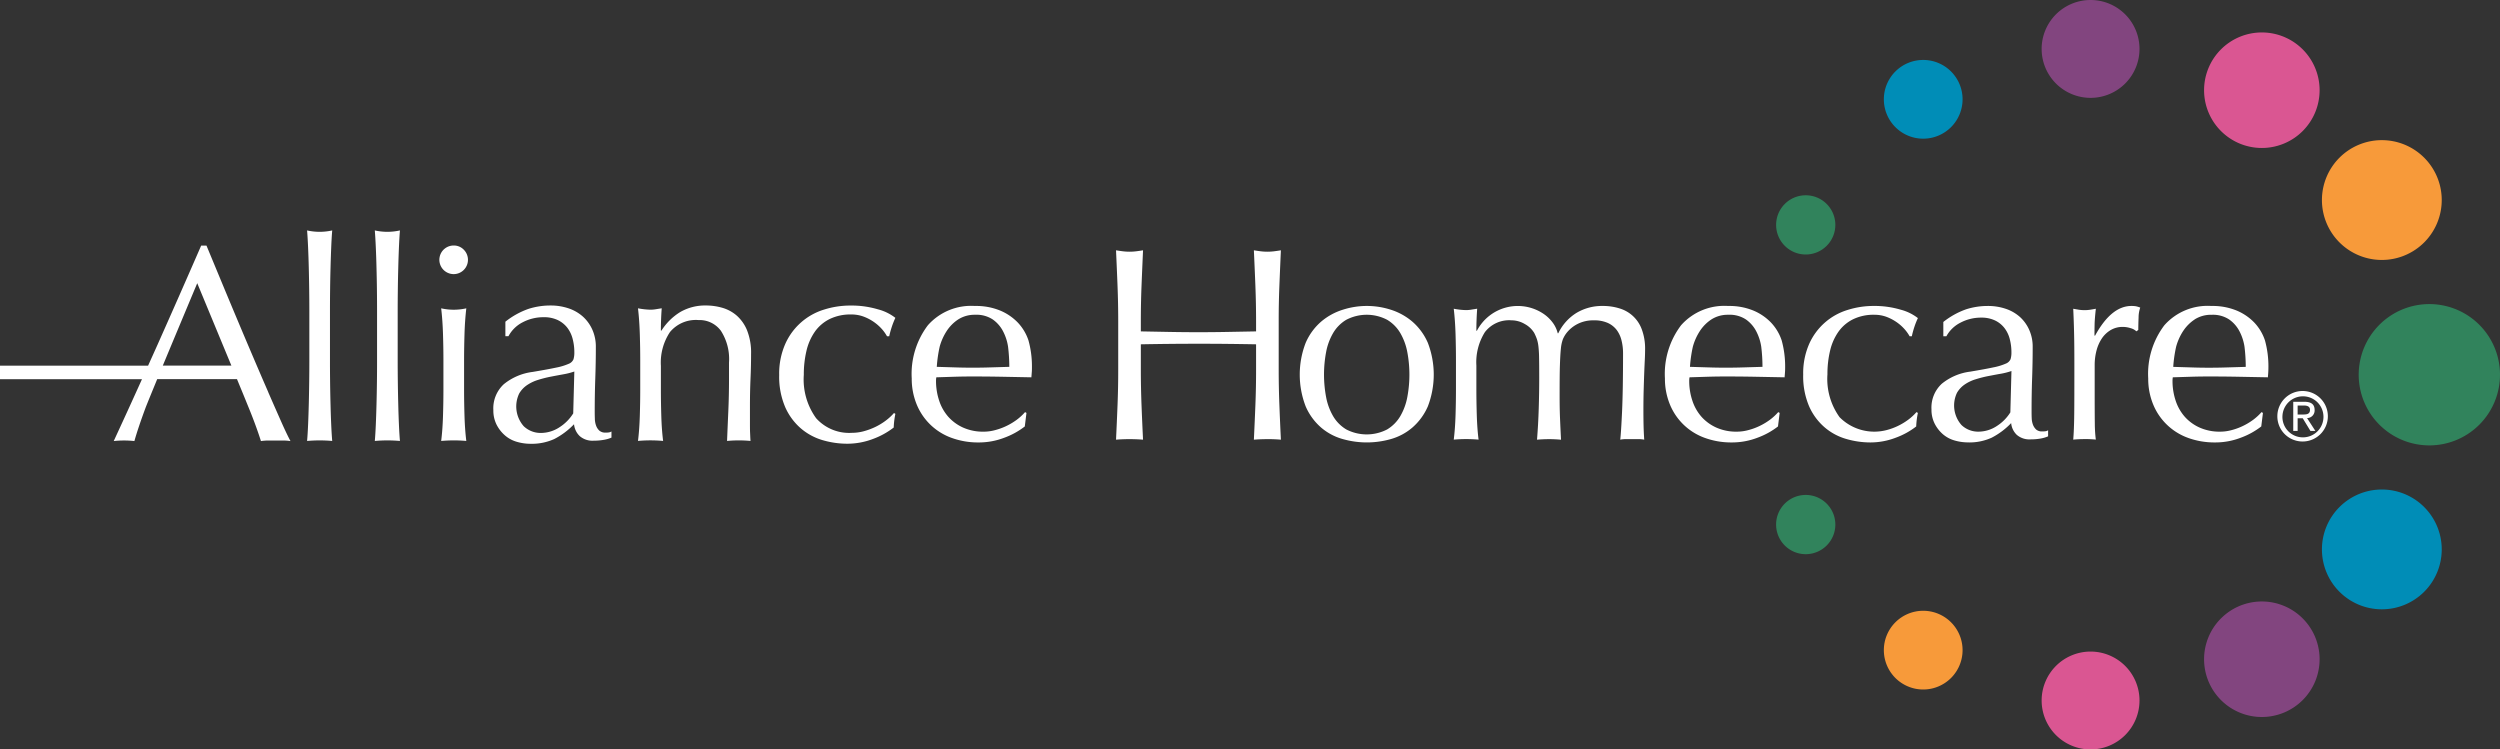
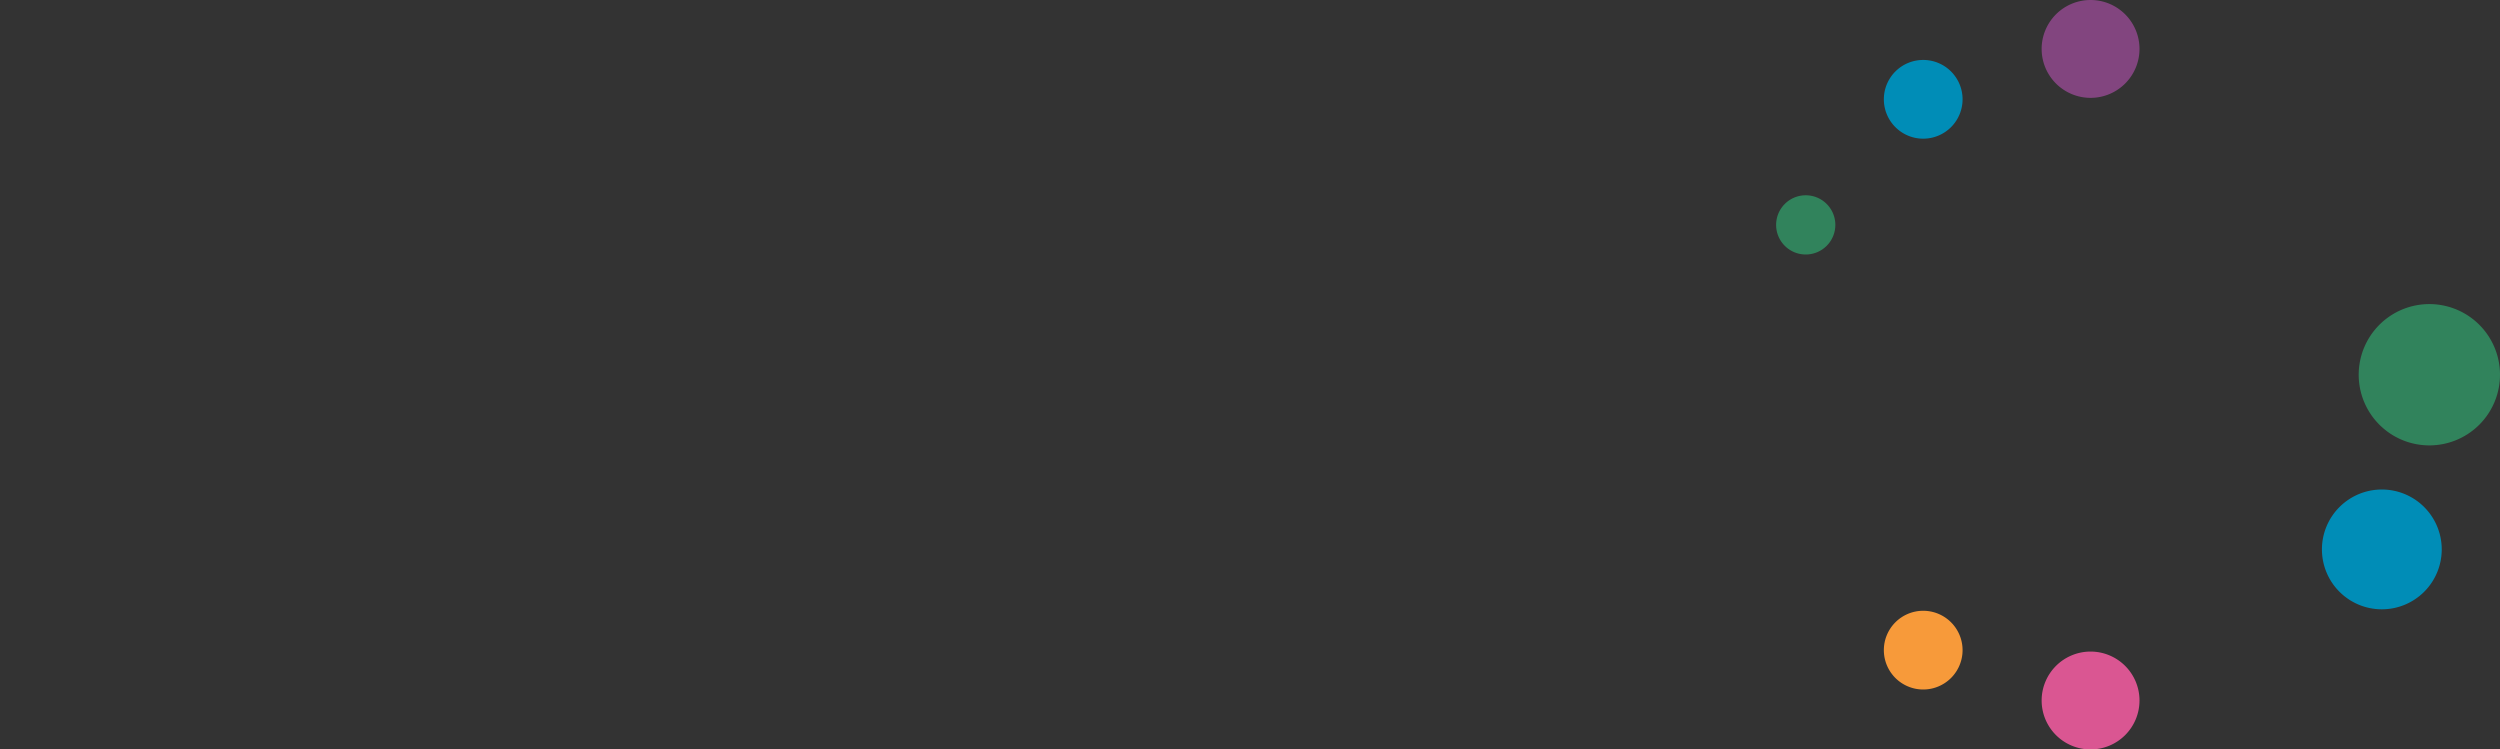
<svg xmlns="http://www.w3.org/2000/svg" width="250" height="74.943" viewBox="0 0 250 74.943">
  <rect x="0" y="0" width="250" height="74.943" fill="#333333" stroke="none" />
  <g transform="translate(-384 250.919)">
-     <path class="text" d="M437.035-229.581a4.825,4.825,0,0,1-1.363-.2,3.118,3.118,0,0,1-1.182-.643,3.522,3.522,0,0,1-.835-1.075,3.133,3.133,0,0,1-.32-1.438,3.283,3.283,0,0,1,1.044-2.6,5.679,5.679,0,0,1,2.88-1.229q1.5-.25,2.351-.432a5.912,5.912,0,0,0,1.253-.377.851.851,0,0,0,.487-.461,2.344,2.344,0,0,0,.084-.684,5.253,5.253,0,0,0-.167-1.34,3.109,3.109,0,0,0-.529-1.117,2.691,2.691,0,0,0-.95-.769,3.159,3.159,0,0,0-1.424-.292,4.436,4.436,0,0,0-2.081.5,3.308,3.308,0,0,0-1.437,1.4h-.308v-1.452a7.927,7.927,0,0,1,2.318-1.284,7.182,7.182,0,0,1,2.178-.335,5.559,5.559,0,0,1,1.844.292,4.083,4.083,0,0,1,1.434.838,3.888,3.888,0,0,1,.933,1.312,4.143,4.143,0,0,1,.339,1.689q0,1.59-.056,3.169t-.056,3.337c0,.224.005.462.014.713a2.1,2.1,0,0,0,.126.67,1.265,1.265,0,0,0,.321.49.89.89,0,0,0,.627.2c.094,0,.194,0,.294-.014a.671.671,0,0,0,.293-.1v.616a3.312,3.312,0,0,1-.769.222,5.776,5.776,0,0,1-1.02.085,1.929,1.929,0,0,1-1.388-.462,1.887,1.887,0,0,1-.567-1.183,7.468,7.468,0,0,1-1.976,1.479,5.434,5.434,0,0,1-2.227.477Zm3.3-6.947q-.626.112-1.264.237a11.937,11.937,0,0,0-1.264.321,4.113,4.113,0,0,0-1.112.53,2.577,2.577,0,0,0-.778.838,2.989,2.989,0,0,0,.458,3.267h0a2.45,2.45,0,0,0,1.669.671,3.4,3.4,0,0,0,1.93-.586,4.391,4.391,0,0,0,1.348-1.37l.111-4.188A7.01,7.01,0,0,1,440.335-236.528Zm28.371,6.941a8.743,8.743,0,0,1-2.416-.348,5.89,5.89,0,0,1-2.192-1.174,6.007,6.007,0,0,1-1.578-2.137,7.693,7.693,0,0,1-.6-3.211,7.324,7.324,0,0,1,.615-3.127,6.227,6.227,0,0,1,3.882-3.42,8.679,8.679,0,0,1,2.624-.4,9.293,9.293,0,0,1,2.75.377,4.79,4.79,0,0,1,1.745.852,8.3,8.3,0,0,0-.349.878,9.431,9.431,0,0,0-.265.964H472.7a4.007,4.007,0,0,0-.53-.74,4.563,4.563,0,0,0-.8-.7,4.623,4.623,0,0,0-1.019-.529,3.486,3.486,0,0,0-1.229-.21,4.756,4.756,0,0,0-2.164.46,4,4,0,0,0-1.48,1.272l.006-.006a5.5,5.5,0,0,0-.838,1.913,10.2,10.2,0,0,0-.265,2.388,6.613,6.613,0,0,0,1.228,4.342,4.432,4.432,0,0,0,3.6,1.466,4.516,4.516,0,0,0,1.146-.153,6.58,6.58,0,0,0,1.145-.419,6.264,6.264,0,0,0,1.047-.628,5.353,5.353,0,0,0,.852-.781l.139.084a8.235,8.235,0,0,0-.167,1.368,7.743,7.743,0,0,1-2.082,1.146,7.2,7.2,0,0,1-2.568.473Zm102.314-.128a8.625,8.625,0,0,1-2.385-.345,5.784,5.784,0,0,1-2.164-1.158,5.931,5.931,0,0,1-1.559-2.109,7.611,7.611,0,0,1-.592-3.173,7.256,7.256,0,0,1,.607-3.087h0a6.166,6.166,0,0,1,3.831-3.377,8.566,8.566,0,0,1,2.594-.4,9.116,9.116,0,0,1,2.714.373,4.752,4.752,0,0,1,1.723.841,7.9,7.9,0,0,0-.346.867,9.339,9.339,0,0,0-.261.95h-.221a4.013,4.013,0,0,0-.524-.729,4.431,4.431,0,0,0-.785-.688,4.66,4.66,0,0,0-1.007-.525,3.445,3.445,0,0,0-1.214-.207,4.67,4.67,0,0,0-2.135.455,3.933,3.933,0,0,0-1.461,1.255,5.433,5.433,0,0,0-.828,1.888,9.983,9.983,0,0,0-.263,2.356,6.541,6.541,0,0,0,1.214,4.288,4.885,4.885,0,0,0,4.686,1.293,6.162,6.162,0,0,0,1.131-.411,6.391,6.391,0,0,0,1.034-.619,5.245,5.245,0,0,0,.839-.772l.14.081a8.243,8.243,0,0,0-.167,1.353,7.5,7.5,0,0,1-2.053,1.129,7.059,7.059,0,0,1-2.536.471Zm31.784-.458a5.94,5.94,0,0,1-3.5-3.375,6.75,6.75,0,0,1-.482-2.566,8.048,8.048,0,0,1,1.614-5.319h0a5.775,5.775,0,0,1,4.7-1.929,6.329,6.329,0,0,1,2.521.455,5.256,5.256,0,0,1,1.78,1.212,4.779,4.779,0,0,1,1.059,1.779,9.732,9.732,0,0,1,.346,2.615c0,.185-.005.365-.014.538s-.024.352-.041.536l-2.951-.057q-1.461-.027-2.95-.027-.909,0-1.8.027l-1.806.057a2.183,2.183,0,0,0-.029.407,6.21,6.21,0,0,0,.318,1.939,4.6,4.6,0,0,0,.923,1.614,4.387,4.387,0,0,0,1.49,1.074,4.881,4.881,0,0,0,2.039.4,4.328,4.328,0,0,0,1.131-.153,6.138,6.138,0,0,0,1.129-.412,6.33,6.33,0,0,0,1.034-.619,5.29,5.29,0,0,0,.839-.772l.14.081-.167,1.353a7.551,7.551,0,0,1-2.053,1.129,7.059,7.059,0,0,1-2.551.471h-.1A7.706,7.706,0,0,1,602.8-230.173Zm-.5-10.666a5.574,5.574,0,0,0-.69,1.546,13.082,13.082,0,0,0-.29,2.021l1.779.054c.615.022,1.216.031,1.805.031q.91,0,1.846-.031l1.821-.054a17.041,17.041,0,0,0-.124-2.008,4.92,4.92,0,0,0-.5-1.544,3.3,3.3,0,0,0-1.034-1.187,2.94,2.94,0,0,0-1.736-.469,3.037,3.037,0,0,0-1.723.469h.008A4.007,4.007,0,0,0,602.305-240.839Zm-47.828,10.666a5.932,5.932,0,0,1-3.5-3.375,6.752,6.752,0,0,1-.483-2.566,8.053,8.053,0,0,1,1.614-5.319h0a5.774,5.774,0,0,1,4.7-1.929,6.326,6.326,0,0,1,2.521.455,5.257,5.257,0,0,1,1.78,1.212,4.794,4.794,0,0,1,1.06,1.779,9.76,9.76,0,0,1,.346,2.615c0,.185,0,.365-.013.538s-.024.352-.043.536l-2.95-.057c-.974-.018-1.956-.027-2.951-.027q-.909,0-1.8.027l-1.806.057a2.183,2.183,0,0,0-.029.407,6.184,6.184,0,0,0,.319,1.939,4.586,4.586,0,0,0,.921,1.614,4.416,4.416,0,0,0,1.49,1.074,4.873,4.873,0,0,0,2.039.4,4.327,4.327,0,0,0,1.13-.153,6.164,6.164,0,0,0,1.131-.412,6.394,6.394,0,0,0,1.034-.619,5.253,5.253,0,0,0,.839-.772l.14.081-.166,1.353a7.575,7.575,0,0,1-2.052,1.129,7.087,7.087,0,0,1-2.552.471h-.1A7.7,7.7,0,0,1,554.477-230.173Zm.659-11.84h0a4.009,4.009,0,0,0-1.157,1.171,5.567,5.567,0,0,0-.691,1.546,13.178,13.178,0,0,0-.29,2.021l1.779.054q.922.031,1.805.031.908,0,1.847-.031l1.82-.054a16.823,16.823,0,0,0-.123-2.008,4.912,4.912,0,0,0-.5-1.544,3.3,3.3,0,0,0-1.034-1.187,2.942,2.942,0,0,0-1.737-.469l-.1,0A3.026,3.026,0,0,0,555.136-242.013Zm-75.979,11.84a5.934,5.934,0,0,1-3.5-3.375,6.751,6.751,0,0,1-.483-2.566,8.053,8.053,0,0,1,1.614-5.319h0a5.776,5.776,0,0,1,4.7-1.929,6.324,6.324,0,0,1,2.521.455,5.248,5.248,0,0,1,1.78,1.212,4.793,4.793,0,0,1,1.06,1.779,9.73,9.73,0,0,1,.346,2.615c0,.185,0,.364-.014.538s-.024.352-.042.536l-2.95-.057c-.974-.018-1.956-.027-2.951-.027q-.909,0-1.8.027l-1.805.057a2.112,2.112,0,0,0-.03.408,6.211,6.211,0,0,0,.319,1.939,4.588,4.588,0,0,0,.922,1.614,4.411,4.411,0,0,0,1.49,1.074,4.867,4.867,0,0,0,2.038.4,4.321,4.321,0,0,0,1.13-.153,6.2,6.2,0,0,0,1.132-.412,6.431,6.431,0,0,0,1.034-.619,5.328,5.328,0,0,0,.839-.772l.14.081-.166,1.353a7.565,7.565,0,0,1-2.053,1.129,7.067,7.067,0,0,1-2.552.471h-.1A7.706,7.706,0,0,1,479.157-230.173Zm.66-11.84h0a4.008,4.008,0,0,0-1.157,1.171,5.563,5.563,0,0,0-.69,1.546,13.182,13.182,0,0,0-.29,2.021l1.78.054q.922.031,1.805.031.91,0,1.846-.031l1.821-.054a17.01,17.01,0,0,0-.124-2.008,4.913,4.913,0,0,0-.5-1.544,3.285,3.285,0,0,0-1.034-1.187,2.942,2.942,0,0,0-1.737-.469l-.1,0A3.032,3.032,0,0,0,479.817-242.013Zm38.473,11.965a5.652,5.652,0,0,1-2.164-1.144,5.889,5.889,0,0,1-1.556-2.123,8.824,8.824,0,0,1,0-6.366h0a5.9,5.9,0,0,1,1.557-2.125,6.2,6.2,0,0,1,2.164-1.184,7.849,7.849,0,0,1,4.784,0,6.225,6.225,0,0,1,2.15,1.184,5.93,5.93,0,0,1,1.559,2.125,8.862,8.862,0,0,1,0,6.366,5.932,5.932,0,0,1-1.559,2.123,5.672,5.672,0,0,1-2.15,1.144,8.777,8.777,0,0,1-2.392.332A8.776,8.776,0,0,1,518.29-230.048Zm.343-11.935a3.748,3.748,0,0,0-1.324,1.337,5.9,5.9,0,0,0-.7,1.915,12.163,12.163,0,0,0,0,4.464,5.921,5.921,0,0,0,.7,1.916,3.769,3.769,0,0,0,1.324,1.337,4.445,4.445,0,0,0,4.079,0,3.788,3.788,0,0,0,1.323-1.337,5.95,5.95,0,0,0,.7-1.916,12.163,12.163,0,0,0,0-4.464,5.945,5.945,0,0,0-.7-1.915,3.759,3.759,0,0,0-1.323-1.337,4.423,4.423,0,0,0-2.039-.5A4.423,4.423,0,0,0,518.633-241.983Zm62.17,12.264a4.836,4.836,0,0,1-1.346-.193,3.105,3.105,0,0,1-1.168-.626,3.5,3.5,0,0,1-.823-1.06,3.074,3.074,0,0,1-.317-1.421,3.242,3.242,0,0,1,1.03-2.564,5.6,5.6,0,0,1,2.844-1.212q1.484-.248,2.32-.428a5.807,5.807,0,0,0,1.236-.374.844.844,0,0,0,.482-.454,2.334,2.334,0,0,0,.083-.673,5.212,5.212,0,0,0-.166-1.324,3.032,3.032,0,0,0-.526-1.1,2.623,2.623,0,0,0-.935-.759,3.12,3.12,0,0,0-1.407-.289,4.352,4.352,0,0,0-2.054.5,3.283,3.283,0,0,0-1.417,1.364h-.305v-1.431a7.863,7.863,0,0,1,2.289-1.27h0a7.122,7.122,0,0,1,2.152-.329,5.47,5.47,0,0,1,1.821.29,4.077,4.077,0,0,1,1.416.825,3.859,3.859,0,0,1,.921,1.3,4.076,4.076,0,0,1,.336,1.669c0,1.047-.018,2.092-.055,3.128s-.055,2.136-.055,3.295c0,.222,0,.457.013.7a2.045,2.045,0,0,0,.123.661,1.291,1.291,0,0,0,.316.483.876.876,0,0,0,.621.193,2.3,2.3,0,0,0,.29-.013.653.653,0,0,0,.289-.1v.606a3.362,3.362,0,0,1-.758.222,5.723,5.723,0,0,1-1.007.081,1.915,1.915,0,0,1-1.368-.454,1.864,1.864,0,0,1-.561-1.172,7.371,7.371,0,0,1-1.949,1.459,5.354,5.354,0,0,1-2.2.474Zm3.259-6.863h0c-.412.071-.828.153-1.249.233a11.652,11.652,0,0,0-1.246.318,3.979,3.979,0,0,0-1.1.524,2.577,2.577,0,0,0-.768.828,2.953,2.953,0,0,0,.453,3.226,2.412,2.412,0,0,0,1.647.66,3.364,3.364,0,0,0,1.907-.579,4.338,4.338,0,0,0,1.33-1.35l.11-4.135A7.134,7.134,0,0,1,584.062-236.581Zm28.424,6.048a2.52,2.52,0,0,1-.75-1.807,2.525,2.525,0,0,1,2.517-2.518,2.526,2.526,0,0,1,2.534,2.5,2.526,2.526,0,0,1-2.486,2.55h-.044A2.526,2.526,0,0,1,612.486-230.533Zm-.242-1.807a2.043,2.043,0,0,0,.579,1.5,2.041,2.041,0,0,0,1.48.617,2.052,2.052,0,0,0,2.045-2.036,2.051,2.051,0,0,0-2.013-2.067h-.04A2.052,2.052,0,0,0,612.244-232.34Zm-199.929,2.433h-1.48a5.217,5.217,0,0,0-.74.056q-.2-.641-.531-1.55t-.74-1.9q-.4-.992-.824-2.012l-.3-.729h-7.98c-.59,1.441-1.057,2.57-1.191,2.935q-.728,1.97-1.089,3.254a9.554,9.554,0,0,0-2.066,0q1.434-3.1,2.826-6.188H384v-1.349h14.809c.326-.727.657-1.454.98-2.18q2.151-4.829,4.328-9.829h.531q.672,1.62,1.452,3.5t1.59,3.807q.809,1.926,1.619,3.825t1.522,3.533l0,.012q.713,1.631,1.284,2.917t.935,1.955A5.217,5.217,0,0,0,412.315-229.908ZM400.281-237.4h6.857l-3.414-8.24S401.8-241.05,400.281-237.4Zm22.456,7.48q-.616,0-1.256.057.058-.641.1-1.619t.07-2.067q.028-1.089.042-2.206t.013-2.067v-5.053q0-.949-.013-2.066t-.042-2.206q-.026-1.092-.07-2.081t-.1-1.689a5.718,5.718,0,0,0,2.513,0q-.058.7-.1,1.689t-.069,2.081q-.03,1.089-.042,2.206v0q-.014,1.118-.014,2.066v5.052q0,.95.014,2.067t.042,2.206q.026,1.089.069,2.067t.1,1.619Q423.352-229.92,422.737-229.92Zm-6.772,0q-.614,0-1.256.057.058-.641.1-1.619t.07-2.067q.027-1.089.041-2.206t.014-2.067v-5.053q0-.949-.014-2.066t-.041-2.206q-.027-1.092-.07-2.081t-.1-1.689a5.718,5.718,0,0,0,2.513,0q-.059.7-.1,1.689t-.07,2.081q-.03,1.089-.042,2.206v0q-.013,1.118-.013,2.066v5.052q0,.95.013,2.067t.042,2.206q.026,1.089.07,2.067t.1,1.619Q416.58-229.92,415.965-229.92Zm41.9,0q-.594,0-1.159.056.058-1.453.126-2.988t.069-3.154v-1.7a5.212,5.212,0,0,0-.809-3.17h0a2.644,2.644,0,0,0-2.234-1.076,3.356,3.356,0,0,0-2.862,1.2,5.5,5.5,0,0,0-.907,3.379v2.367q0,1.257.041,2.639t.182,2.5q-.643-.055-1.257-.056t-1.256.056q.139-1.118.182-2.5t.042-2.639v-2.9q0-1.256-.042-2.639t-.182-2.583a7.455,7.455,0,0,0,1.256.139,3.189,3.189,0,0,0,.49-.041l.627-.1q-.084,1.116-.084,2.234h.056a5.85,5.85,0,0,1,1.877-1.858,4.977,4.977,0,0,1,2.605-.656,5.878,5.878,0,0,1,1.582.223,3.8,3.8,0,0,1,1.444.769,3.95,3.95,0,0,1,1.049,1.48,6.028,6.028,0,0,1,.406,2.388q0,1.2-.056,2.471t-.056,2.7v1.811c0,.3,0,.591.013.88s.023.563.042.824Q458.491-229.921,457.868-229.921Zm-28.49,0q-.616,0-1.257.056.14-1.118.182-2.5t.042-2.64v-2.9q0-1.258-.042-2.64t-.182-2.582a5.746,5.746,0,0,0,2.513,0q-.139,1.2-.181,2.582t-.042,2.64v2.9q0,1.258.042,2.64t.181,2.5Q429.993-229.921,429.378-229.921Zm109.526-.124q-.572,0-1.2.054.123-1.515.171-3.087c.033-1.045.05-2.077.05-3.087q0-1.3-.014-2.026a11.038,11.038,0,0,0-.069-1.157,3.58,3.58,0,0,0-.149-.7,5.506,5.506,0,0,0-.262-.608,2.485,2.485,0,0,0-.947-.9,2.627,2.627,0,0,0-1.332-.372,3.054,3.054,0,0,0-2.661,1.184,5.65,5.65,0,0,0-.851,3.335v2.345c0,.825.014,1.7.041,2.6s.086,1.732.18,2.466q-.636-.054-1.242-.054t-1.241.054q.138-1.1.18-2.466c.028-.909.041-1.779.041-2.6v-2.868q0-1.242-.041-2.606v0q-.042-1.362-.18-2.549a7.275,7.275,0,0,0,1.241.137,3.208,3.208,0,0,0,.482-.04c.176-.03.382-.061.62-.1q-.081,1.1-.082,2.206h.055a4.611,4.611,0,0,1,2.938-2.332,4.614,4.614,0,0,1,3.7.622,3.77,3.77,0,0,1,.921.868,2.936,2.936,0,0,1,.522,1.091h.056a4.857,4.857,0,0,1,1.81-2.029,4.97,4.97,0,0,1,2.641-.7,5.521,5.521,0,0,1,1.687.249,3.4,3.4,0,0,1,2.224,2.122,5.487,5.487,0,0,1,.319,1.983c0,.315-.01.655-.028,1.021s-.039.8-.057,1.281-.036,1.041-.054,1.655-.029,1.327-.029,2.136q0,.744.014,1.435t.068,1.487a3.414,3.414,0,0,0-.606-.054h-1.185a3.432,3.432,0,0,0-.607.054q.082-.687.18-2.782t.1-5.846a5.274,5.274,0,0,0-.153-1.294,2.887,2.887,0,0,0-.485-1.048,2.33,2.33,0,0,0-.886-.7,3.265,3.265,0,0,0-1.384-.26,3.431,3.431,0,0,0-1.688.386,3.3,3.3,0,0,0-1.08.91,2.851,2.851,0,0,0-.346.607,3.734,3.734,0,0,0-.194.924c-.046.412-.076.991-.1,1.737s-.027,1.769-.027,3.074q0,1.185.04,2.163t.1,2.136Q539.478-230.045,538.9-230.045Zm-28.162,0q-.715,0-1.351.054.082-1.71.152-3.473t.068-3.583v-2.482q-1.489-.027-2.882-.042t-2.88-.014q-1.489,0-2.881.014t-2.881.042v2.481q0,1.821.068,3.583t.152,3.473c-.423-.035-.872-.054-1.351-.054s-.929.018-1.35.054q.082-1.71.151-3.473t.068-3.583v-4.739q0-1.824-.068-3.571t-.151-3.572c.239.038.469.072.688.1a5.43,5.43,0,0,0,1.324,0c.221-.027.45-.061.689-.1q-.082,1.824-.152,3.572t-.068,3.571v.966l2.881.054q1.392.027,2.881.027t2.88-.027l2.882-.054v-.966q0-1.824-.068-3.571h0q-.069-1.751-.152-3.572c.239.038.469.072.689.1a5.43,5.43,0,0,0,1.324,0c.219-.027.449-.061.688-.1q-.082,1.824-.152,3.572t-.067,3.571v4.74q0,1.821.068,3.583t.152,3.473Q511.46-230.047,510.743-230.048Zm81.74-.006q-.6,0-1.156.054.081-.934.1-2.549c.012-1.075.013-2.394.013-3.958v-.873c0-.717,0-1.544-.013-2.481s-.042-2.015-.1-3.227c.2.036.4.068.579.1a4.014,4.014,0,0,0,.578.041,3.645,3.645,0,0,0,.524-.041c.184-.03.376-.06.581-.1-.074.661-.117,1.184-.125,1.571s-.013.754-.013,1.1l.056.027q1.625-2.975,3.639-2.977a2.945,2.945,0,0,1,.427.027,2.436,2.436,0,0,1,.455.137,3.073,3.073,0,0,0-.166,1.007q-.028.676-.028,1.228l-.193.139a1.246,1.246,0,0,0-.538-.305l-.005,0a2.546,2.546,0,0,0-.812-.138,2.325,2.325,0,0,0-1.186.3,2.748,2.748,0,0,0-.882.812,3.955,3.955,0,0,0-.553,1.214,5.7,5.7,0,0,0-.193,1.5v3.03q0,1.851.014,2.826a13.519,13.519,0,0,0,.1,1.585Q593.031-230.054,592.483-230.054Zm20.846-.816v-2.915h1.108c.688,0,1.029.254,1.029.829a.76.76,0,0,1-.206.563.761.761,0,0,1-.55.238l.83,1.283h-.495l-.768-1.265h-.509l0,1.269Zm.438-1.642.526,0c.373,0,.711-.027.711-.473,0-.361-.329-.428-.636-.428h-.6Zm-12.521-3.305c0-.024,0-.048,0-.073v.073Zm-48.329,0c0-.024,0-.048,0-.073v.073Zm-75.319,0c0-.024,0-.049,0-.073v.073ZM428.814-246.66a1.429,1.429,0,0,1-.848-1.606,1.43,1.43,0,0,1,1.412-1.142,1.373,1.373,0,0,1,1,.419,1.431,1.431,0,0,1,.176,1.808,1.429,1.429,0,0,1-1.187.634A1.425,1.425,0,0,1,428.814-246.66Z" fill="#FFFFFF" transform="translate(0 23.04)" />
    <g class="shape" transform="translate(561.611 -250.919)">
-       <path d="M468.454,19.372a5.776,5.776,0,1,1-5.776-5.776,5.776,5.776,0,0,1,5.776,5.776" transform="translate(-414.105 -10.351)" fill="#da5692" />
-       <path d="M492.834,41.472a5.99,5.99,0,1,1-5.99-5.99,5.99,5.99,0,0,1,5.99,5.99" transform="translate(-426.272 -21.467)" fill="#f79a3a" />
-       <path d="M468.454,135.008a5.776,5.776,0,1,0-5.776,5.776,5.776,5.776,0,0,0,5.776-5.776" transform="translate(-414.105 -69.084)" fill="#82457f" />
      <path d="M492.834,112.467a5.99,5.99,0,1,0-5.99,5.99,5.99,5.99,0,0,0,5.99-5.99" transform="translate(-426.272 -57.526)" fill="#008db7" />
      <path d="M372.894,52.607a2.961,2.961,0,1,1,2.962-2.961,2.961,2.961,0,0,1-2.962,2.961" transform="translate(-369.933 -27.157)" fill="#31835c" />
-       <path d="M372.894,113.506a2.962,2.962,0,1,1,2.962-2.962,2.962,2.962,0,0,1-2.962,2.962" transform="translate(-369.933 -58.088)" fill="#31835c" />
      <path d="M395.763,27.057a3.936,3.936,0,1,1,3.936-3.936,3.936,3.936,0,0,1-3.936,3.936" transform="translate(-381.053 -13.19)" fill="#008db7" />
      <path d="M395.763,138.993a3.936,3.936,0,1,1,3.936-3.936,3.936,3.936,0,0,1-3.936,3.936" transform="translate(-381.053 -70.043)" fill="#f79a3a" />
      <path d="M428.787,16.787a4.893,4.893,0,1,1,4.893-4.893,4.893,4.893,0,0,1-4.893,4.893" transform="translate(-397.341 -7.001)" fill="#82457f" />
      <path d="M428.787,149.2a4.893,4.893,0,1,1,4.893-4.893,4.893,4.893,0,0,1-4.893,4.893" transform="translate(-397.341 -74.257)" fill="#da5692" />
      <path d="M495.389,82.925a7.065,7.065,0,1,1,7.065-7.065,7.065,7.065,0,0,1-7.065,7.065" transform="translate(-430.065 -38.386)" fill="#31835c" />
    </g>
  </g>
</svg>